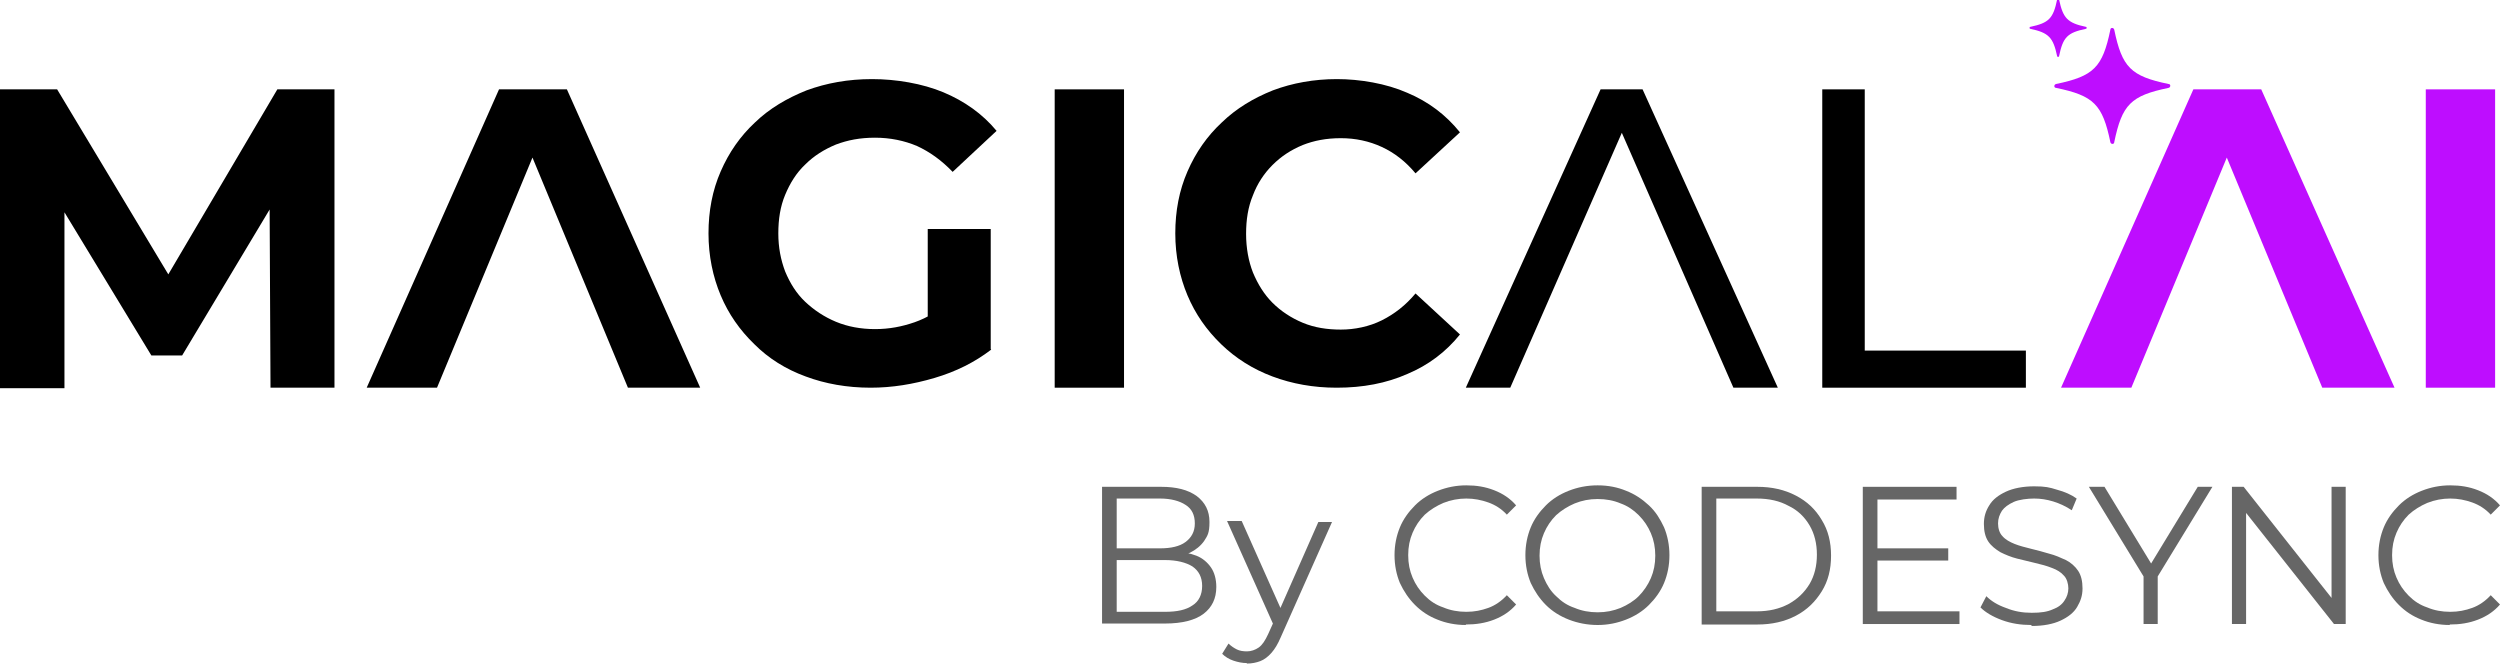
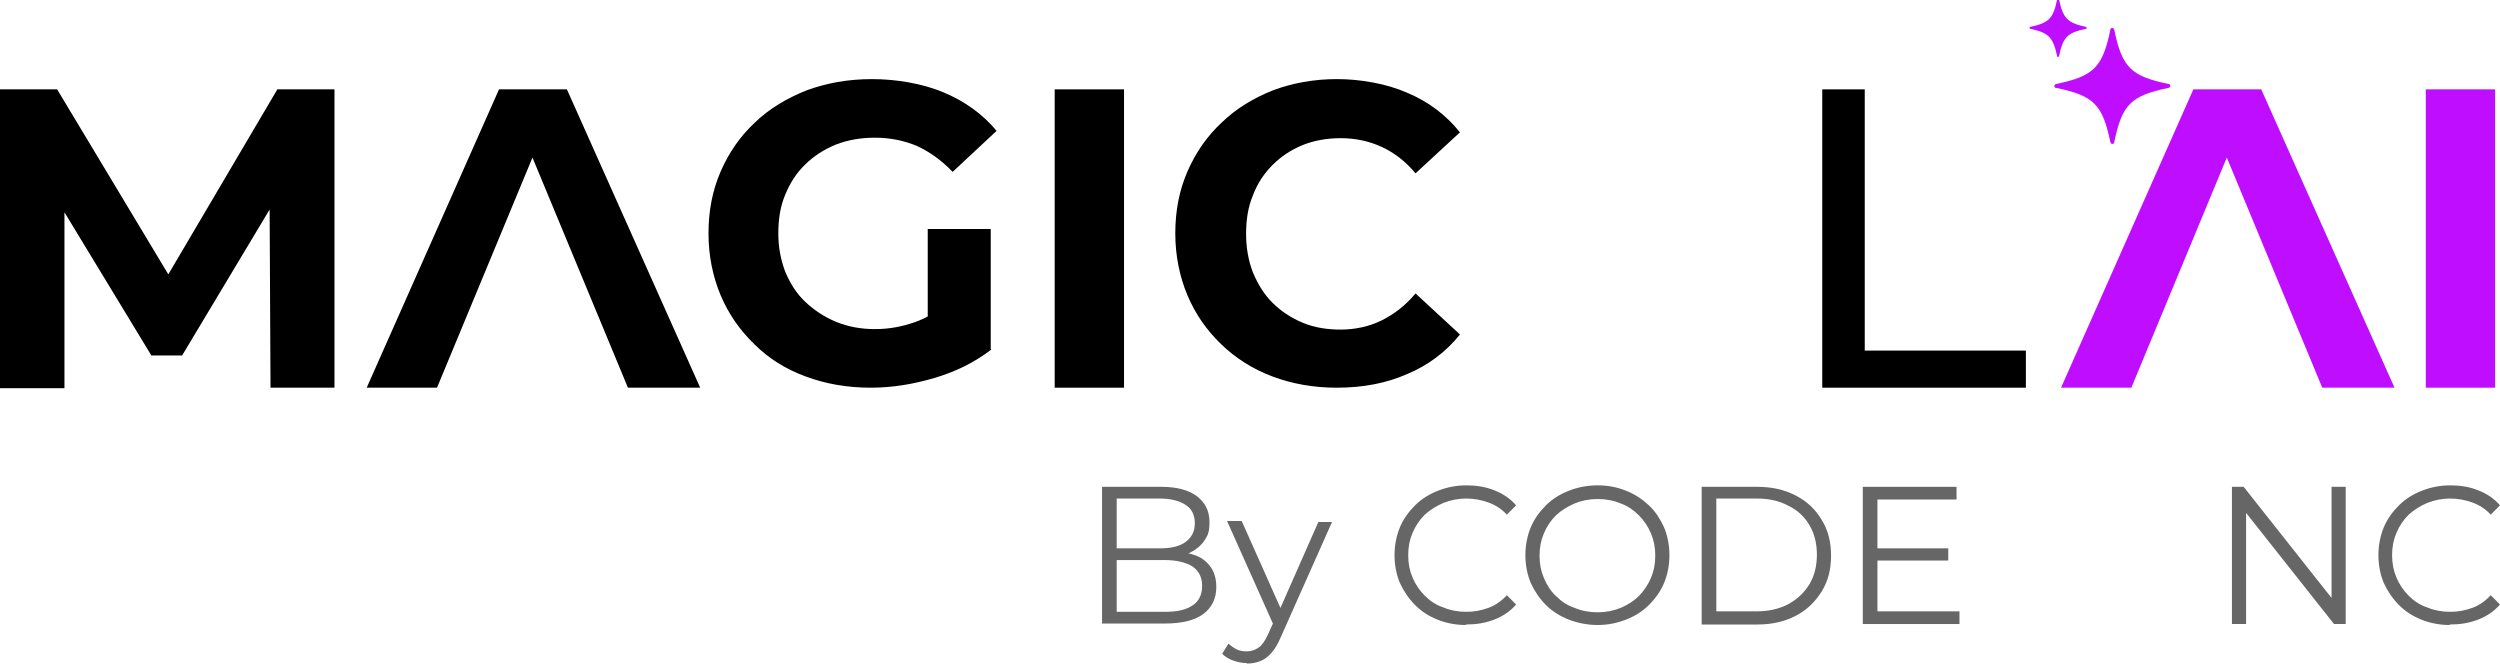
<svg xmlns="http://www.w3.org/2000/svg" version="1.1" viewBox="0 0 512 136">
  <defs>
    <style>
      .cls-1 {
        fill: #be0dff;
      }

      .cls-2 {
        fill: #666;
      }
    </style>
  </defs>
  <g>
    <g id="Layer_1">
      <g>
        <g>
          <path class="cls-1" d="M444.1,18c-7.7,1.6-9.5,3.4-11.1,11.1,0,.5-.7.5-.8,0-1.6-7.7-3.4-9.5-11.1-11.1-.5,0-.5-.7,0-.8,7.7-1.6,9.5-3.4,11.1-11.1,0-.5.7-.5.8,0,1.6,7.7,3.4,9.5,11.1,11.1.5,0,.5.7,0,.8Z" />
          <path class="cls-1" d="M427.2,5.9c-3.8.8-4.7,1.7-5.5,5.6,0,.2-.4.2-.4,0-.8-3.8-1.7-4.8-5.5-5.6-.2,0-.2-.4,0-.4,3.8-.8,4.7-1.7,5.5-5.6,0-.2.4-.2.4,0,.8,3.8,1.7,4.8,5.5,5.6.2,0,.2.4,0,.4Z" />
        </g>
        <g>
          <path d="M0,79.4V18.3h11.7l25.9,43.1h-6.2l25.4-43.1h11.7v61.1h-13.1l-.2-40.8h2.6l-20.5,34.2h-6.3L10.3,38.7h2.9v40.8H0Z" />
          <path d="M75.1,79.4l27.1-61.1h13.9l27.3,61.1h-14.8l-22.4-54h5.7l-22.4,54h-14.4Z" />
          <path d="M178.3,79.4c-4.8,0-9.3-.8-13.3-2.3-4.1-1.5-7.6-3.7-10.5-6.6-3-2.9-5.3-6.2-6.9-10s-2.5-8.1-2.5-12.7.8-8.8,2.5-12.7,4-7.2,7-10c3-2.9,6.6-5,10.6-6.6,4.1-1.5,8.5-2.3,13.4-2.3s10.3.9,14.6,2.7c4.3,1.8,8,4.4,10.9,7.9l-9,8.4c-2.3-2.4-4.7-4.1-7.3-5.3-2.6-1.1-5.5-1.7-8.6-1.7s-5.6.5-8,1.4c-2.4,1-4.5,2.3-6.3,4.1-1.8,1.7-3.1,3.8-4.1,6.2-1,2.4-1.4,5-1.4,7.9s.5,5.4,1.4,7.8c1,2.4,2.3,4.5,4.1,6.2,1.8,1.7,3.9,3.1,6.3,4.1,2.4,1,5.1,1.5,8,1.5s5.5-.5,8.1-1.4c2.6-.9,5.2-2.5,7.7-4.6l8,10.2c-3.4,2.6-7.2,4.5-11.6,5.8-4.4,1.3-8.7,2-13.1,2ZM202.9,71.7l-12.9-1.9v-22.9h12.9v24.8Z" />
          <path d="M216,79.4V18.3h14.2v61.1h-14.2Z" />
          <path d="M273.7,79.4c-4.7,0-9.1-.8-13.1-2.3-4-1.5-7.5-3.7-10.5-6.6-3-2.9-5.3-6.2-6.9-10s-2.5-8.1-2.5-12.7.8-8.8,2.5-12.7,4-7.2,7-10c3-2.9,6.5-5,10.5-6.6,4-1.5,8.4-2.3,13.1-2.3s10.1.9,14.4,2.8c4.3,1.8,7.9,4.5,10.8,8.1l-9.1,8.4c-2-2.4-4.3-4.2-6.9-5.4-2.6-1.2-5.4-1.8-8.4-1.8s-5.5.5-7.8,1.4c-2.4,1-4.4,2.3-6.2,4.1-1.7,1.7-3.1,3.8-4,6.2-1,2.4-1.4,5-1.4,7.9s.5,5.6,1.4,7.9c1,2.4,2.3,4.5,4,6.2,1.7,1.7,3.8,3.1,6.2,4.1,2.4,1,5,1.4,7.8,1.4s5.8-.6,8.4-1.9c2.6-1.3,4.9-3.1,6.9-5.5l9.1,8.4c-2.9,3.6-6.5,6.3-10.8,8.1-4.3,1.9-9.1,2.8-14.4,2.8Z" />
-           <path d="M300.2,79.4l27.6-61.1h8.6l27.7,61.1h-9.1l-24.6-56.2h3.5l-24.6,56.2h-9Z" />
          <path d="M373.2,79.4V18.3h8.7v53.5h33v7.6h-41.7Z" />
          <path class="cls-1" d="M422.1,79.4l27.1-61.1h13.9l27.3,61.1h-14.8l-22.4-54h5.7l-22.4,54h-14.4Z" />
          <path class="cls-1" d="M496.8,79.4V18.3h14.2v61.1h-14.2Z" />
        </g>
        <g>
          <path class="cls-2" d="M225.7,127.8v-28.1h12.1c3.1,0,5.5.6,7.3,1.9,1.7,1.3,2.6,3,2.6,5.3s-.4,2.8-1.1,3.9c-.7,1-1.7,1.8-2.9,2.4-1.2.5-2.5.8-4,.8l.7-1c1.8,0,3.3.3,4.6.8,1.3.5,2.3,1.4,3,2.4s1.1,2.4,1.1,4c0,2.4-.9,4.2-2.6,5.5-1.7,1.3-4.4,2-7.9,2h-12.9ZM228.7,125.3h9.9c2.5,0,4.3-.4,5.6-1.3,1.3-.8,2-2.2,2-4s-.7-3.1-2-4c-1.3-.8-3.2-1.3-5.6-1.3h-10.2v-2.4h9.2c2.2,0,4-.4,5.2-1.3,1.2-.9,1.9-2.1,1.9-3.8s-.6-3-1.9-3.8c-1.2-.8-3-1.3-5.2-1.3h-8.9v23.2Z" />
          <path class="cls-2" d="M255.4,135.8c-1,0-1.9-.2-2.8-.5-.9-.3-1.7-.8-2.3-1.4l1.3-2.1c.5.5,1.1.9,1.7,1.2s1.3.4,2.1.4,1.7-.3,2.4-.8c.7-.5,1.3-1.4,1.9-2.7l1.4-3.1.3-.4,8.6-19.5h2.8l-10.5,23.6c-.6,1.4-1.2,2.4-1.9,3.2-.7.8-1.5,1.4-2.3,1.7-.8.3-1.7.5-2.8.5ZM261,128.4l-9.7-21.7h3l8.6,19.3-1.8,2.3Z" />
          <path class="cls-2" d="M300.2,128c-2.1,0-4.1-.4-5.8-1.1-1.8-.7-3.3-1.7-4.6-3-1.3-1.3-2.3-2.8-3.1-4.5-.7-1.7-1.1-3.6-1.1-5.7s.4-4,1.1-5.7c.7-1.7,1.8-3.2,3.1-4.5s2.9-2.3,4.7-3c1.8-.7,3.7-1.1,5.8-1.1s3.9.3,5.7,1c1.8.7,3.3,1.7,4.5,3.1l-1.9,1.9c-1.1-1.2-2.4-2-3.8-2.5-1.4-.5-2.9-.8-4.5-.8s-3.2.3-4.7.9c-1.4.6-2.7,1.4-3.8,2.4-1.1,1.1-1.9,2.3-2.5,3.7s-.9,2.9-.9,4.6.3,3.2.9,4.6,1.4,2.6,2.5,3.7c1.1,1.1,2.3,1.9,3.8,2.4,1.4.6,3,.9,4.7.9s3.1-.3,4.5-.8c1.4-.5,2.7-1.4,3.8-2.6l1.9,1.9c-1.2,1.4-2.7,2.4-4.5,3.1-1.8.7-3.7,1-5.8,1Z" />
          <path class="cls-2" d="M327.2,128c-2.1,0-4.1-.4-5.9-1.1-1.8-.7-3.4-1.7-4.7-3-1.3-1.3-2.3-2.8-3.1-4.5-.7-1.7-1.1-3.6-1.1-5.7s.4-4,1.1-5.7c.7-1.7,1.8-3.2,3.1-4.5,1.3-1.3,2.9-2.3,4.7-3,1.8-.7,3.7-1.1,5.9-1.1s4.1.4,5.8,1.1c1.8.7,3.3,1.7,4.7,3s2.3,2.8,3.1,4.5c.7,1.7,1.1,3.6,1.1,5.7s-.4,4-1.1,5.7c-.7,1.7-1.8,3.2-3.1,4.5s-2.9,2.3-4.7,3c-1.8.7-3.7,1.1-5.8,1.1ZM327.2,125.4c1.7,0,3.2-.3,4.7-.9,1.4-.6,2.7-1.4,3.7-2.4s1.9-2.3,2.5-3.7c.6-1.4.9-2.9.9-4.6s-.3-3.2-.9-4.6c-.6-1.4-1.4-2.6-2.5-3.7-1.1-1.1-2.3-1.9-3.7-2.4-1.4-.6-3-.9-4.7-.9s-3.2.3-4.7.9c-1.4.6-2.7,1.4-3.8,2.4-1.1,1.1-1.9,2.3-2.5,3.7-.6,1.4-.9,2.9-.9,4.6s.3,3.2.9,4.6c.6,1.4,1.4,2.7,2.5,3.7,1.1,1.1,2.3,1.9,3.8,2.4,1.4.6,3,.9,4.7.9Z" />
          <path class="cls-2" d="M348.5,127.8v-28.1h11.4c3,0,5.6.6,7.9,1.8,2.3,1.2,4,2.8,5.3,5,1.3,2.1,1.9,4.5,1.9,7.3s-.6,5.2-1.9,7.3c-1.3,2.1-3,3.8-5.3,5-2.3,1.2-4.9,1.8-7.9,1.8h-11.4ZM351.5,125.2h8.3c2.5,0,4.6-.5,6.5-1.5,1.8-1,3.2-2.3,4.3-4.1,1-1.7,1.5-3.7,1.5-6s-.5-4.3-1.5-6c-1-1.7-2.4-3.1-4.3-4-1.8-1-4-1.5-6.5-1.5h-8.3v22.9Z" />
          <path class="cls-2" d="M381.5,127.8v-28.1h19.2v2.6h-16.2v22.9h16.8v2.6h-19.8ZM384.2,114.8v-2.5h14.8v2.5h-14.8Z" />
-           <path class="cls-2" d="M416,128c-2.1,0-4.1-.3-6-1-1.9-.7-3.4-1.6-4.4-2.6l1.2-2.3c1,1,2.3,1.8,4,2.4,1.7.7,3.4,1,5.3,1s3.2-.2,4.3-.7c1.1-.4,1.9-1,2.4-1.8.5-.7.8-1.6.8-2.5s-.3-2-.9-2.6c-.6-.7-1.4-1.2-2.5-1.6-1-.4-2.1-.7-3.4-1-1.2-.3-2.5-.6-3.7-.9-1.2-.3-2.4-.8-3.4-1.3-1-.6-1.9-1.3-2.5-2.2-.6-.9-.9-2.1-.9-3.6s.4-2.7,1.1-3.8c.7-1.2,1.9-2.1,3.4-2.8,1.5-.7,3.5-1.1,5.8-1.1s3.1.2,4.7.7c1.5.4,2.9,1,4,1.8l-1,2.4c-1.2-.8-2.5-1.4-3.8-1.8-1.3-.4-2.6-.6-3.9-.6s-3.1.2-4.2.7c-1.1.5-1.9,1.1-2.4,1.8-.5.8-.8,1.6-.8,2.6s.3,2,.9,2.6c.6.7,1.5,1.2,2.5,1.6,1,.4,2.2.7,3.4,1,1.2.3,2.4.6,3.7,1,1.2.3,2.3.8,3.4,1.3,1,.5,1.9,1.3,2.5,2.2.6.9.9,2.1.9,3.6s-.4,2.6-1.1,3.8c-.7,1.2-1.9,2.1-3.4,2.8-1.5.7-3.5,1.1-5.9,1.1Z" />
-           <path class="cls-2" d="M439,127.8v-10.4l.7,1.8-11.9-19.5h3.2l10.4,17.1h-1.7l10.4-17.1h3l-11.9,19.5.7-1.8v10.4h-2.9Z" />
          <path class="cls-2" d="M457.1,127.8v-28.1h2.4l19.3,24.4h-1.3v-24.4h2.9v28.1h-2.4l-19.3-24.4h1.3v24.4h-3Z" />
          <path class="cls-2" d="M501.7,128c-2.1,0-4.1-.4-5.8-1.1-1.8-.7-3.3-1.7-4.6-3-1.3-1.3-2.3-2.8-3.1-4.5-.7-1.7-1.1-3.6-1.1-5.7s.4-4,1.1-5.7c.7-1.7,1.8-3.2,3.1-4.5,1.3-1.3,2.9-2.3,4.7-3,1.8-.7,3.7-1.1,5.8-1.1s3.9.3,5.7,1c1.8.7,3.3,1.7,4.5,3.1l-1.9,1.9c-1.1-1.2-2.4-2-3.8-2.5-1.4-.5-2.9-.8-4.5-.8s-3.2.3-4.7.9c-1.4.6-2.7,1.4-3.8,2.4-1.1,1.1-1.9,2.3-2.5,3.7s-.9,2.9-.9,4.6.3,3.2.9,4.6,1.4,2.6,2.5,3.7c1.1,1.1,2.3,1.9,3.8,2.4,1.4.6,3,.9,4.7.9s3.1-.3,4.5-.8c1.4-.5,2.7-1.4,3.8-2.6l1.9,1.9c-1.2,1.4-2.7,2.4-4.5,3.1-1.8.7-3.7,1-5.8,1Z" />
        </g>
      </g>
    </g>
  </g>
</svg>